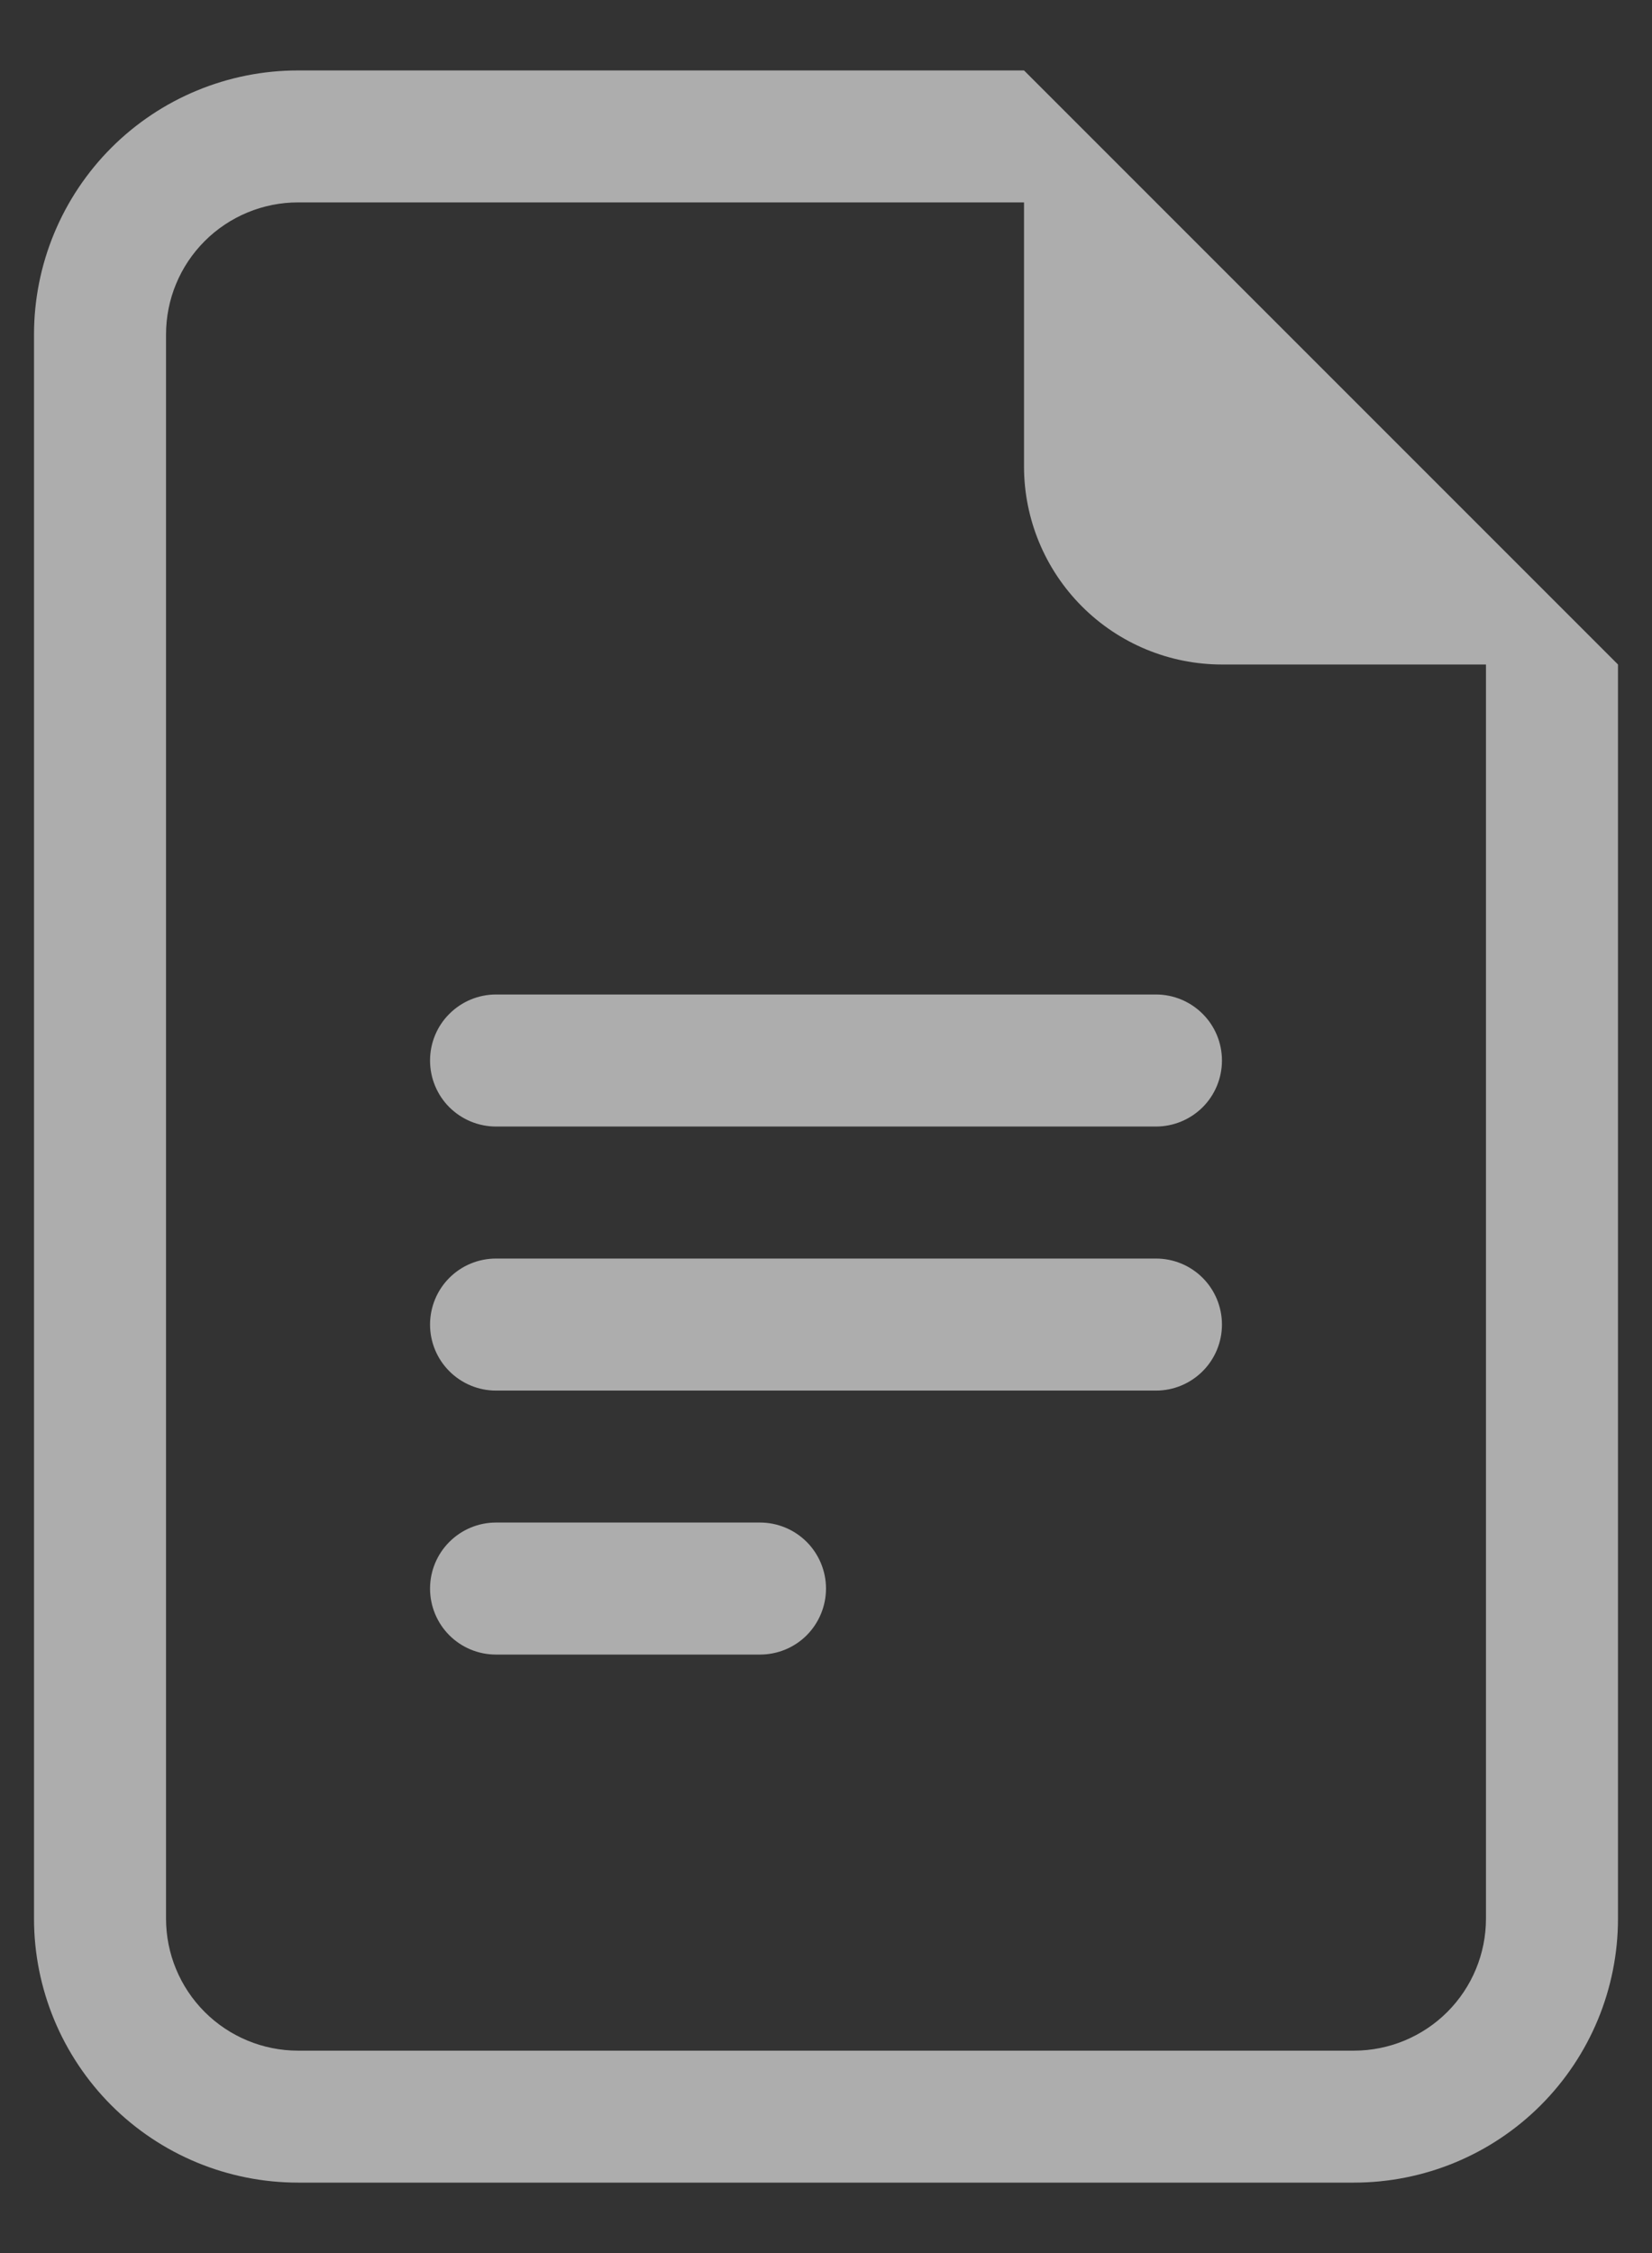
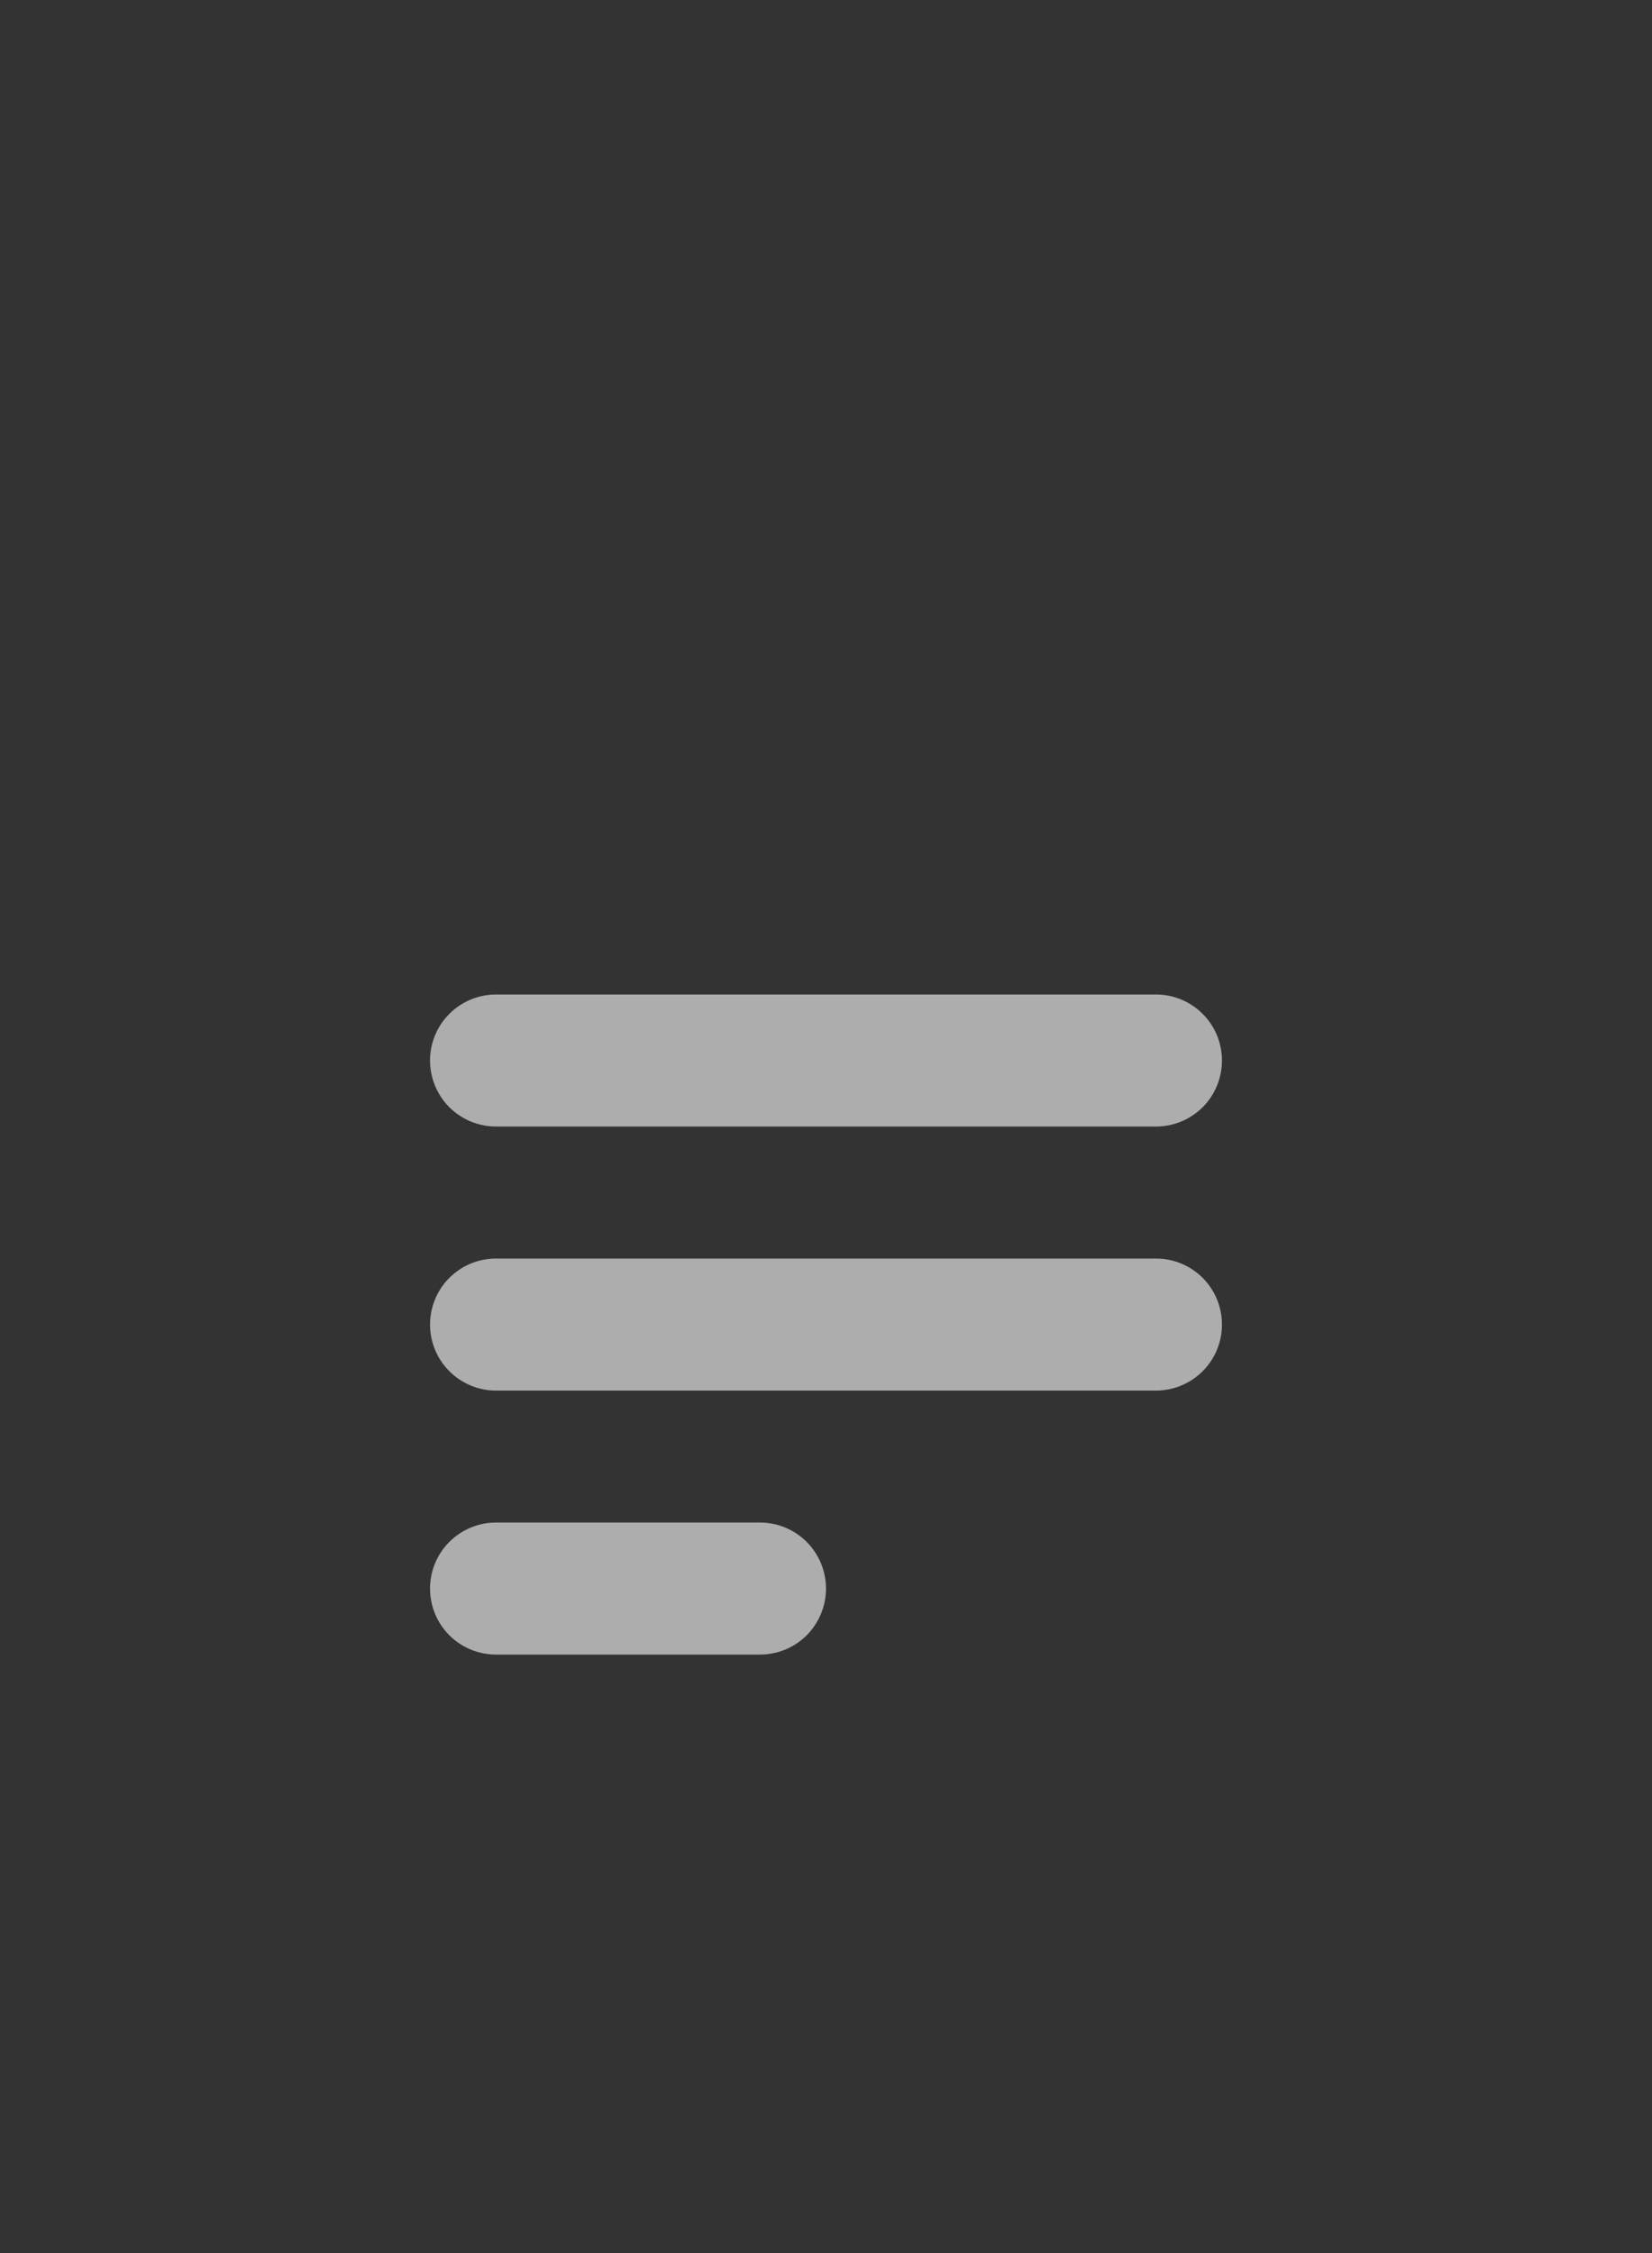
<svg xmlns="http://www.w3.org/2000/svg" width="22" height="30" viewBox="0 0 22 30" fill="none">
  <rect x="0" y="0" width="22" height="30" fill="#333333" stroke="none" />
  <path d="M6.605 13.242C6.372 13.242 6.149 13.335 5.984 13.5C5.819 13.664 5.727 13.888 5.727 14.121C5.727 14.354 5.819 14.578 5.984 14.743C6.149 14.907 6.372 15 6.605 15H15.395C15.628 15 15.851 14.907 16.016 14.743C16.181 14.578 16.273 14.354 16.273 14.121C16.273 13.888 16.181 13.664 16.016 13.5C15.851 13.335 15.628 13.242 15.395 13.242H6.605ZM5.727 17.637C5.727 17.404 5.819 17.18 5.984 17.015C6.149 16.85 6.372 16.758 6.605 16.758H15.395C15.628 16.758 15.851 16.85 16.016 17.015C16.181 17.18 16.273 17.404 16.273 17.637C16.273 17.87 16.181 18.093 16.016 18.258C15.851 18.423 15.628 18.516 15.395 18.516H6.605C6.372 18.516 6.149 18.423 5.984 18.258C5.819 18.093 5.727 17.87 5.727 17.637ZM5.727 21.152C5.727 20.919 5.819 20.696 5.984 20.531C6.149 20.366 6.372 20.273 6.605 20.273H10.121C10.354 20.273 10.578 20.366 10.743 20.531C10.907 20.696 11 20.919 11 21.152C11 21.385 10.907 21.609 10.743 21.774C10.578 21.939 10.354 22.031 10.121 22.031H6.605C6.372 22.031 6.149 21.939 5.984 21.774C5.819 21.609 5.727 21.385 5.727 21.152Z" fill="white" fill-opacity="0.6" />
-   <path d="M13.637 0.938H3.969C3.036 0.938 2.142 1.308 1.483 1.967C0.824 2.627 0.453 3.521 0.453 4.453V25.547C0.453 26.479 0.824 27.373 1.483 28.033C2.142 28.692 3.036 29.062 3.969 29.062H18.031C18.964 29.062 19.858 28.692 20.517 28.033C21.177 27.373 21.547 26.479 21.547 25.547V8.848L13.637 0.938ZM13.637 2.695V6.211C13.637 6.91 13.915 7.581 14.409 8.075C14.903 8.57 15.574 8.848 16.273 8.848H19.789V25.547C19.789 26.013 19.604 26.46 19.274 26.79C18.945 27.119 18.497 27.305 18.031 27.305H3.969C3.503 27.305 3.055 27.119 2.726 26.79C2.396 26.46 2.211 26.013 2.211 25.547V4.453C2.211 3.987 2.396 3.54 2.726 3.21C3.055 2.881 3.503 2.695 3.969 2.695H13.637Z" fill="white" fill-opacity="0.6" />
</svg>